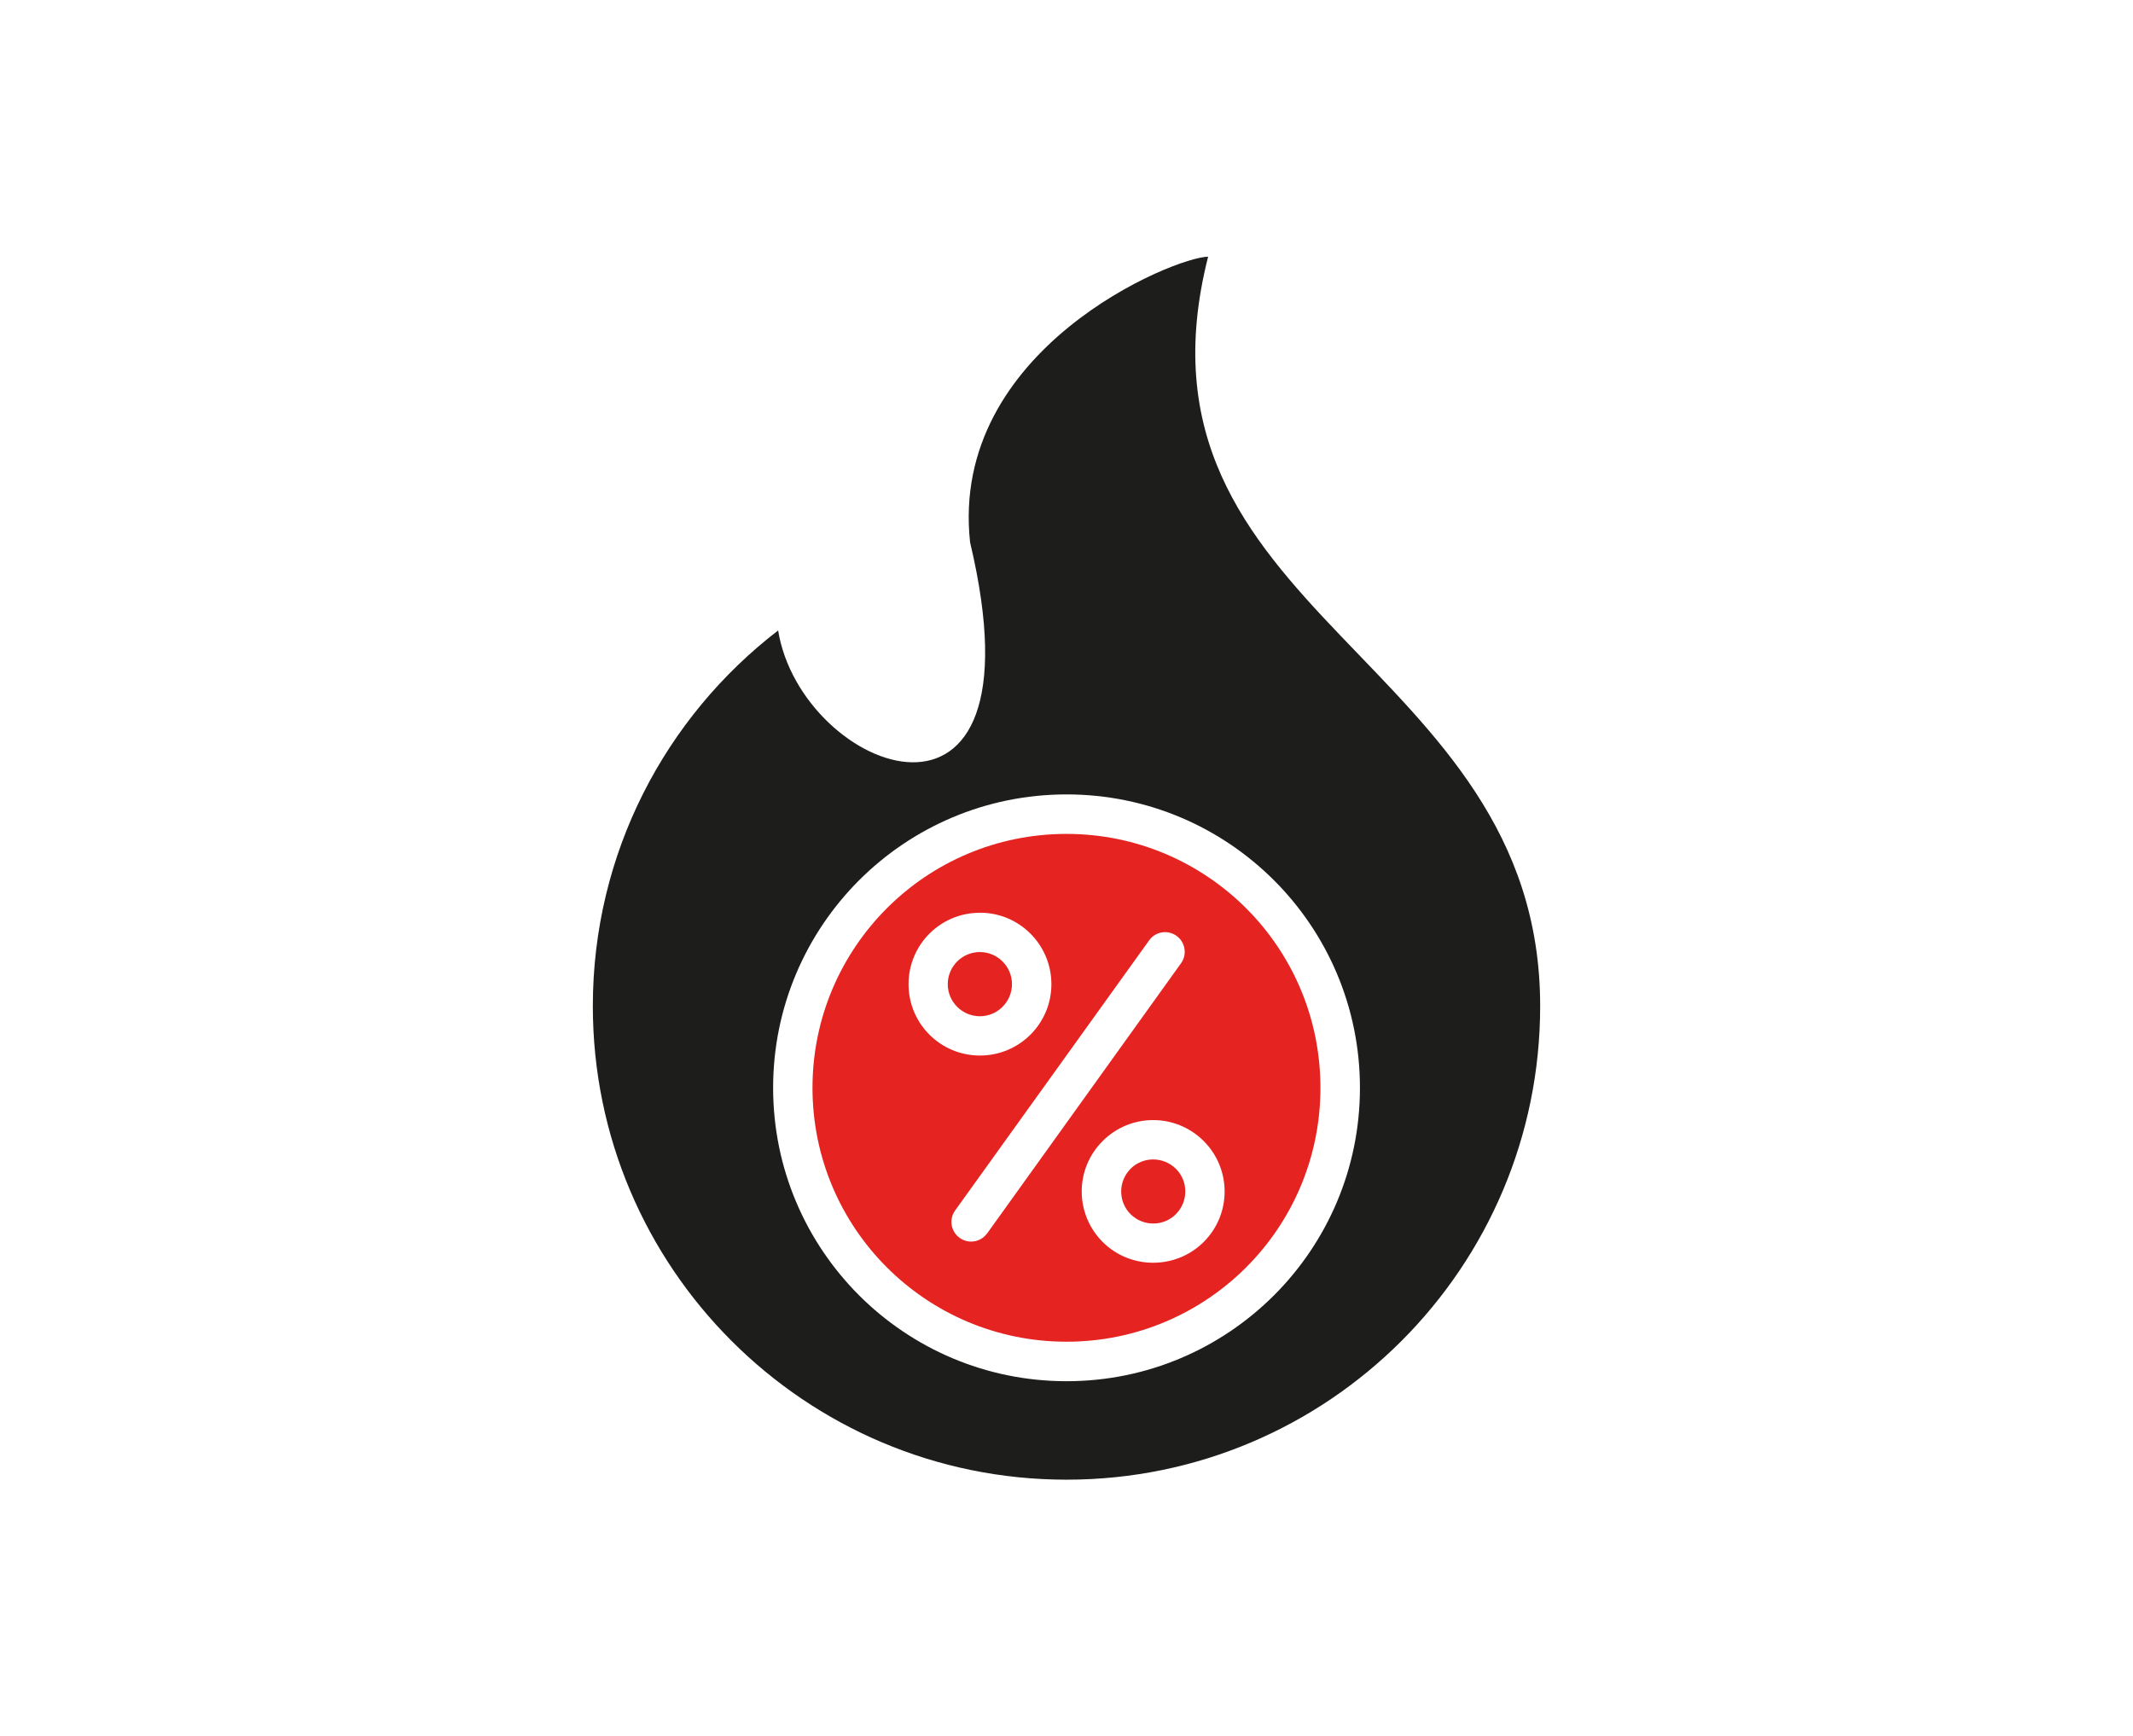
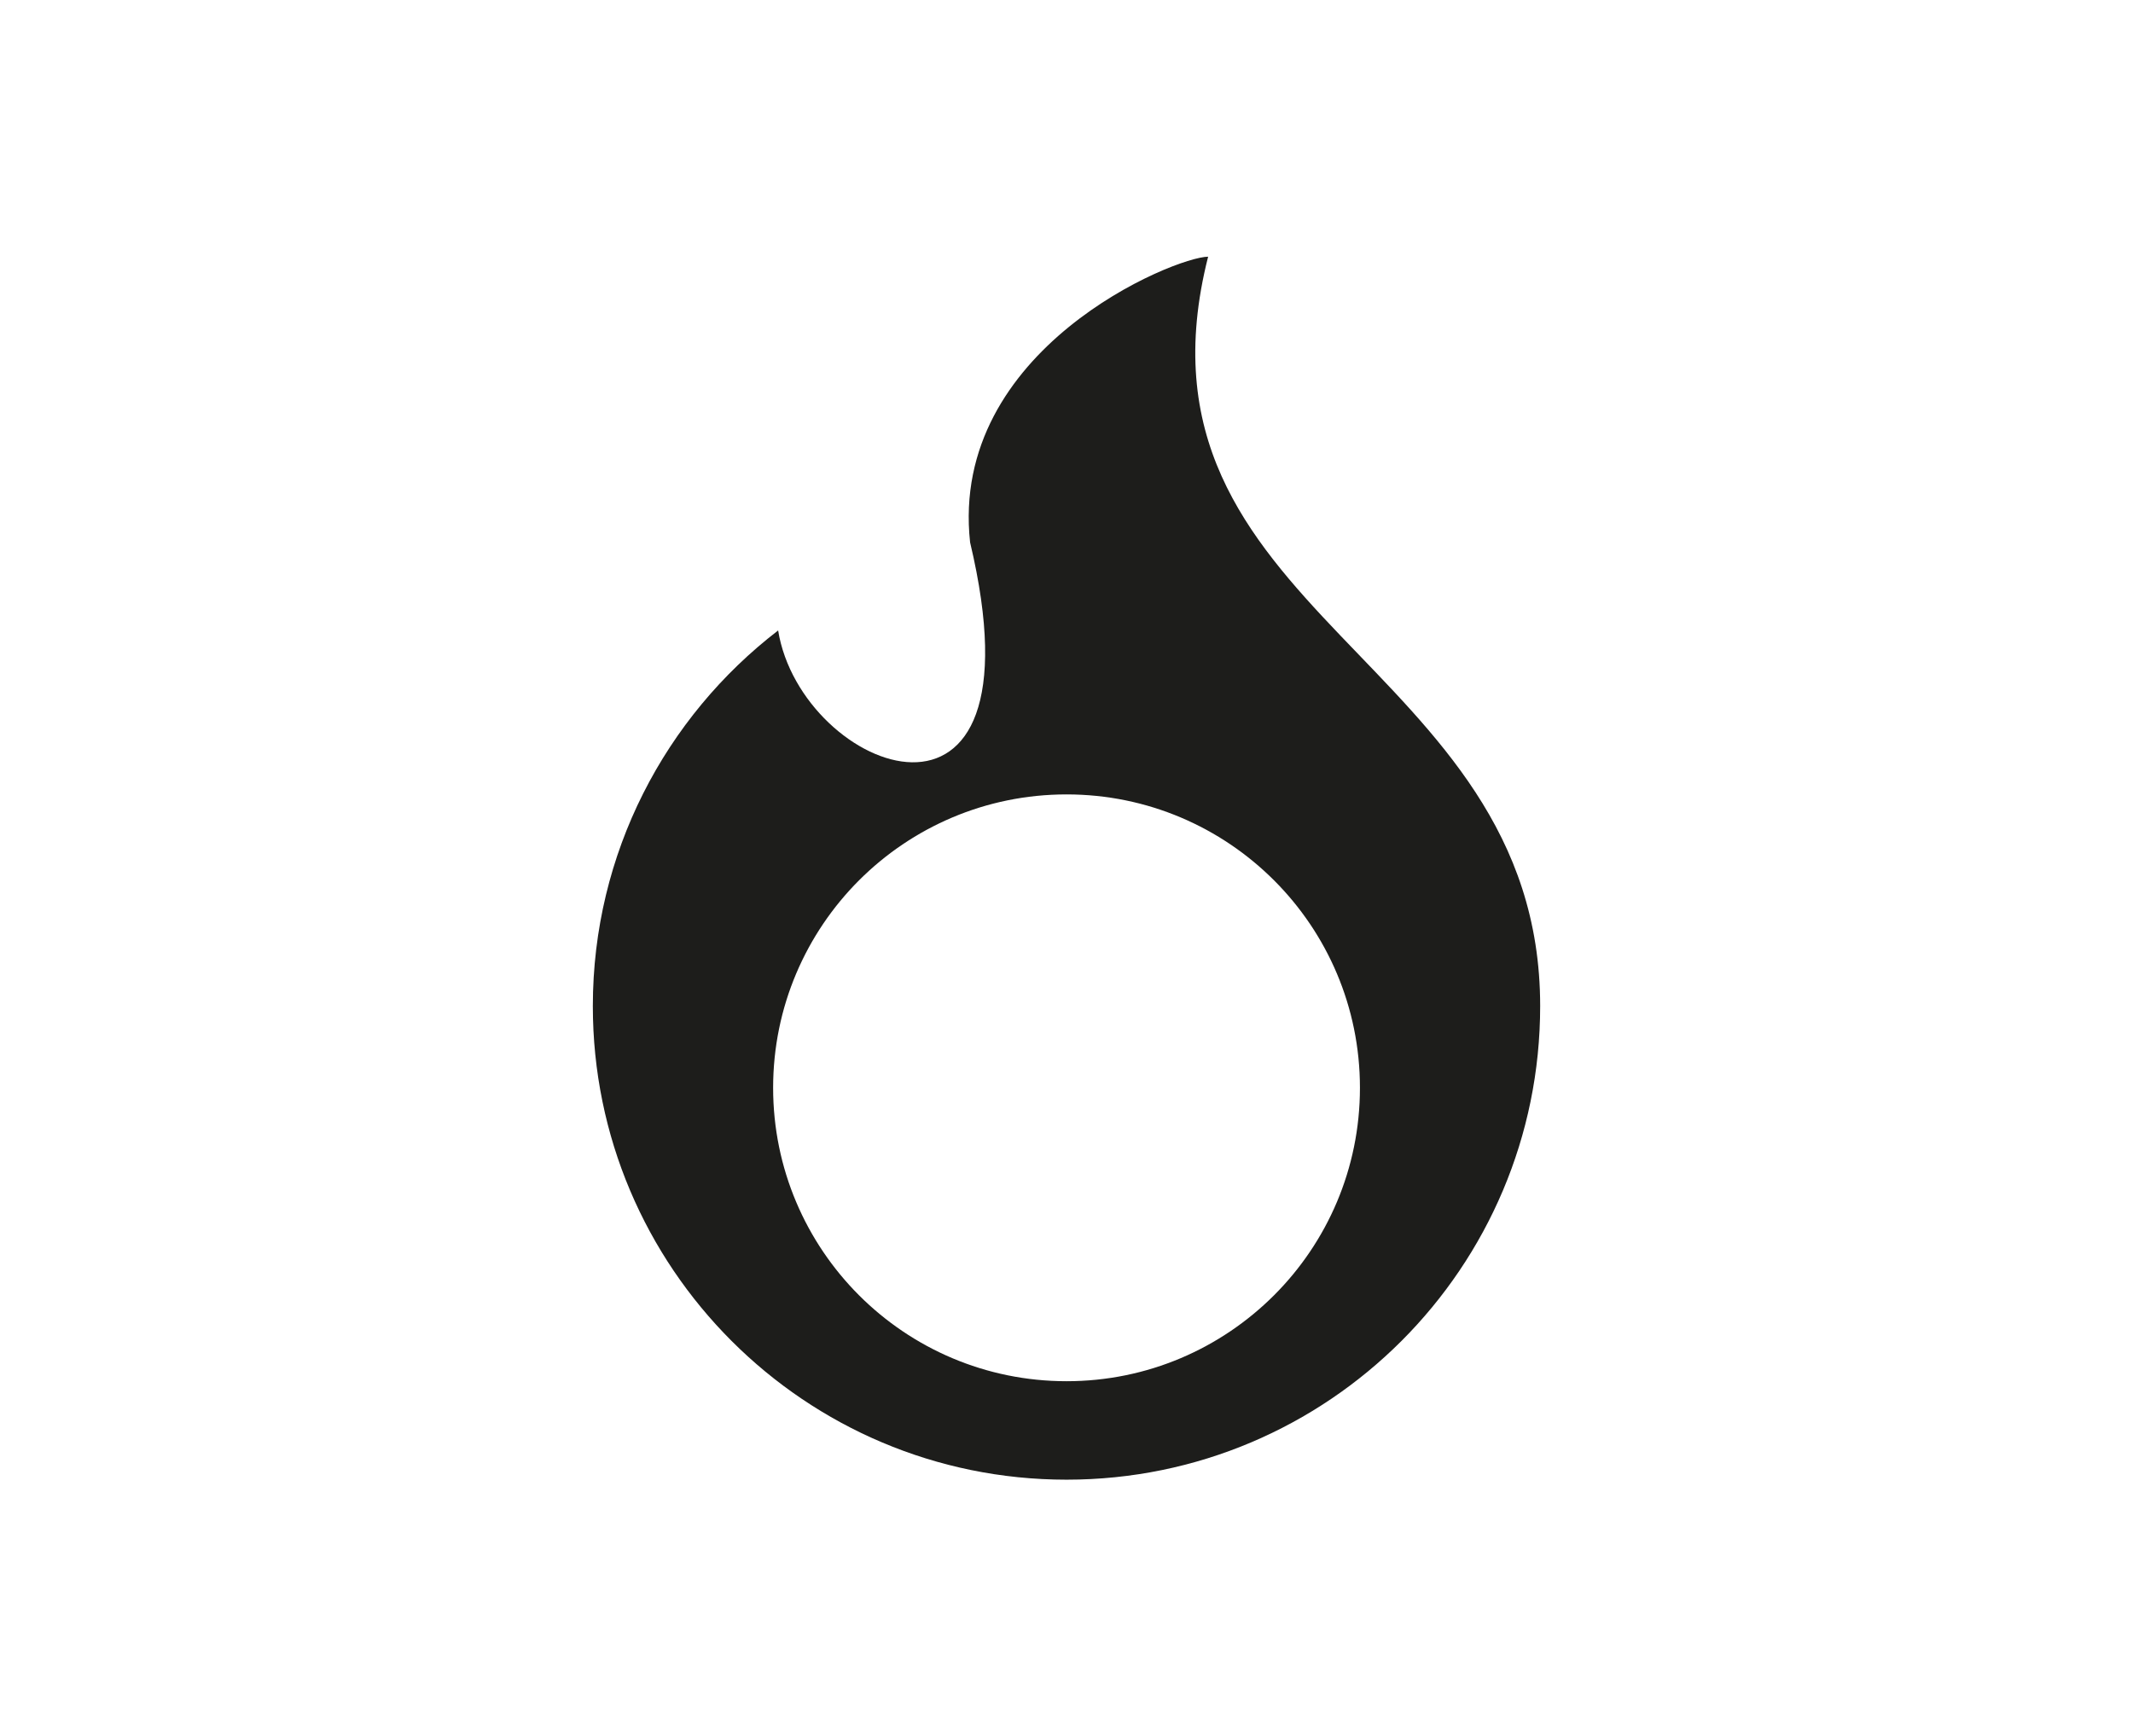
<svg xmlns="http://www.w3.org/2000/svg" id="Livello_1" viewBox="0 0 298.02 242.63">
  <defs>
    <style>.cls-1{fill:#1d1d1b;}.cls-1,.cls-2{fill-rule:evenodd;}.cls-2{fill:#e52320;}</style>
  </defs>
-   <path class="cls-2" d="M137.92,172.36l27.09-37.75c.89-1.23.6-2.95-.62-3.83-1.23-.89-2.96-.61-3.83.62l-27.11,37.75c-.89,1.23-.6,2.95.63,3.83,1.22.89,2.94.61,3.83-.62ZM136.9,133.04c2.48,0,4.49,2.01,4.49,4.48s-2.01,4.49-4.48,4.49c-2.47,0-4.49-2.01-4.49-4.48s2.01-4.49,4.48-4.49ZM136.9,127.55c-5.51,0-9.96,4.46-9.96,9.98s4.47,9.98,9.98,9.97c5.51,0,9.98-4.46,9.98-9.98-.01-5.51-4.47-9.98-9.99-9.98ZM157.95,163.33c1.75-1.75,4.59-1.74,6.35,0,1.75,1.75,1.74,4.59-.01,6.34-1.74,1.75-4.59,1.73-6.33,0-1.75-1.75-1.74-4.59,0-6.34ZM168.17,159.44c-3.91-3.9-10.22-3.89-14.11.01-3.91,3.9-3.89,10.22.01,14.11,3.88,3.87,10.24,3.86,14.11-.01,3.91-3.9,3.89-10.22-.01-14.11ZM174.11,126.92c6.42,6.42,10.38,15.29,10.38,25.09s-3.96,18.67-10.38,25.09c-6.43,6.42-15.3,10.39-25.1,10.39s-18.68-3.97-25.1-10.39c-6.42-6.42-10.39-15.29-10.39-25.09s3.98-18.67,10.39-25.09c6.42-6.42,15.29-10.39,25.1-10.39s18.66,3.97,25.1,10.39Z" />
  <path class="cls-1" d="M168.8,35.86c-12.73,50.17,46.39,55.96,46.39,104.73,0,36.55-29.62,66.18-66.17,66.18s-66.19-29.63-66.19-66.18c0-21.38,10.15-40.39,25.89-52.49,3.23,19.96,37.66,33.27,26.82-12.31-2.94-27.04,28.64-39.92,33.27-39.92M149.02,111.01c-11.33,0-21.58,4.59-29,12.01-7.41,7.42-12,17.67-12,28.99s4.59,21.57,12,28.99c7.42,7.42,17.67,12.01,29,12.01s21.56-4.59,28.99-12.01c7.42-7.42,12-17.67,12-28.99s-4.58-21.57-12-28.99c-7.42-7.42-17.67-12.01-28.99-12.01" />
</svg>